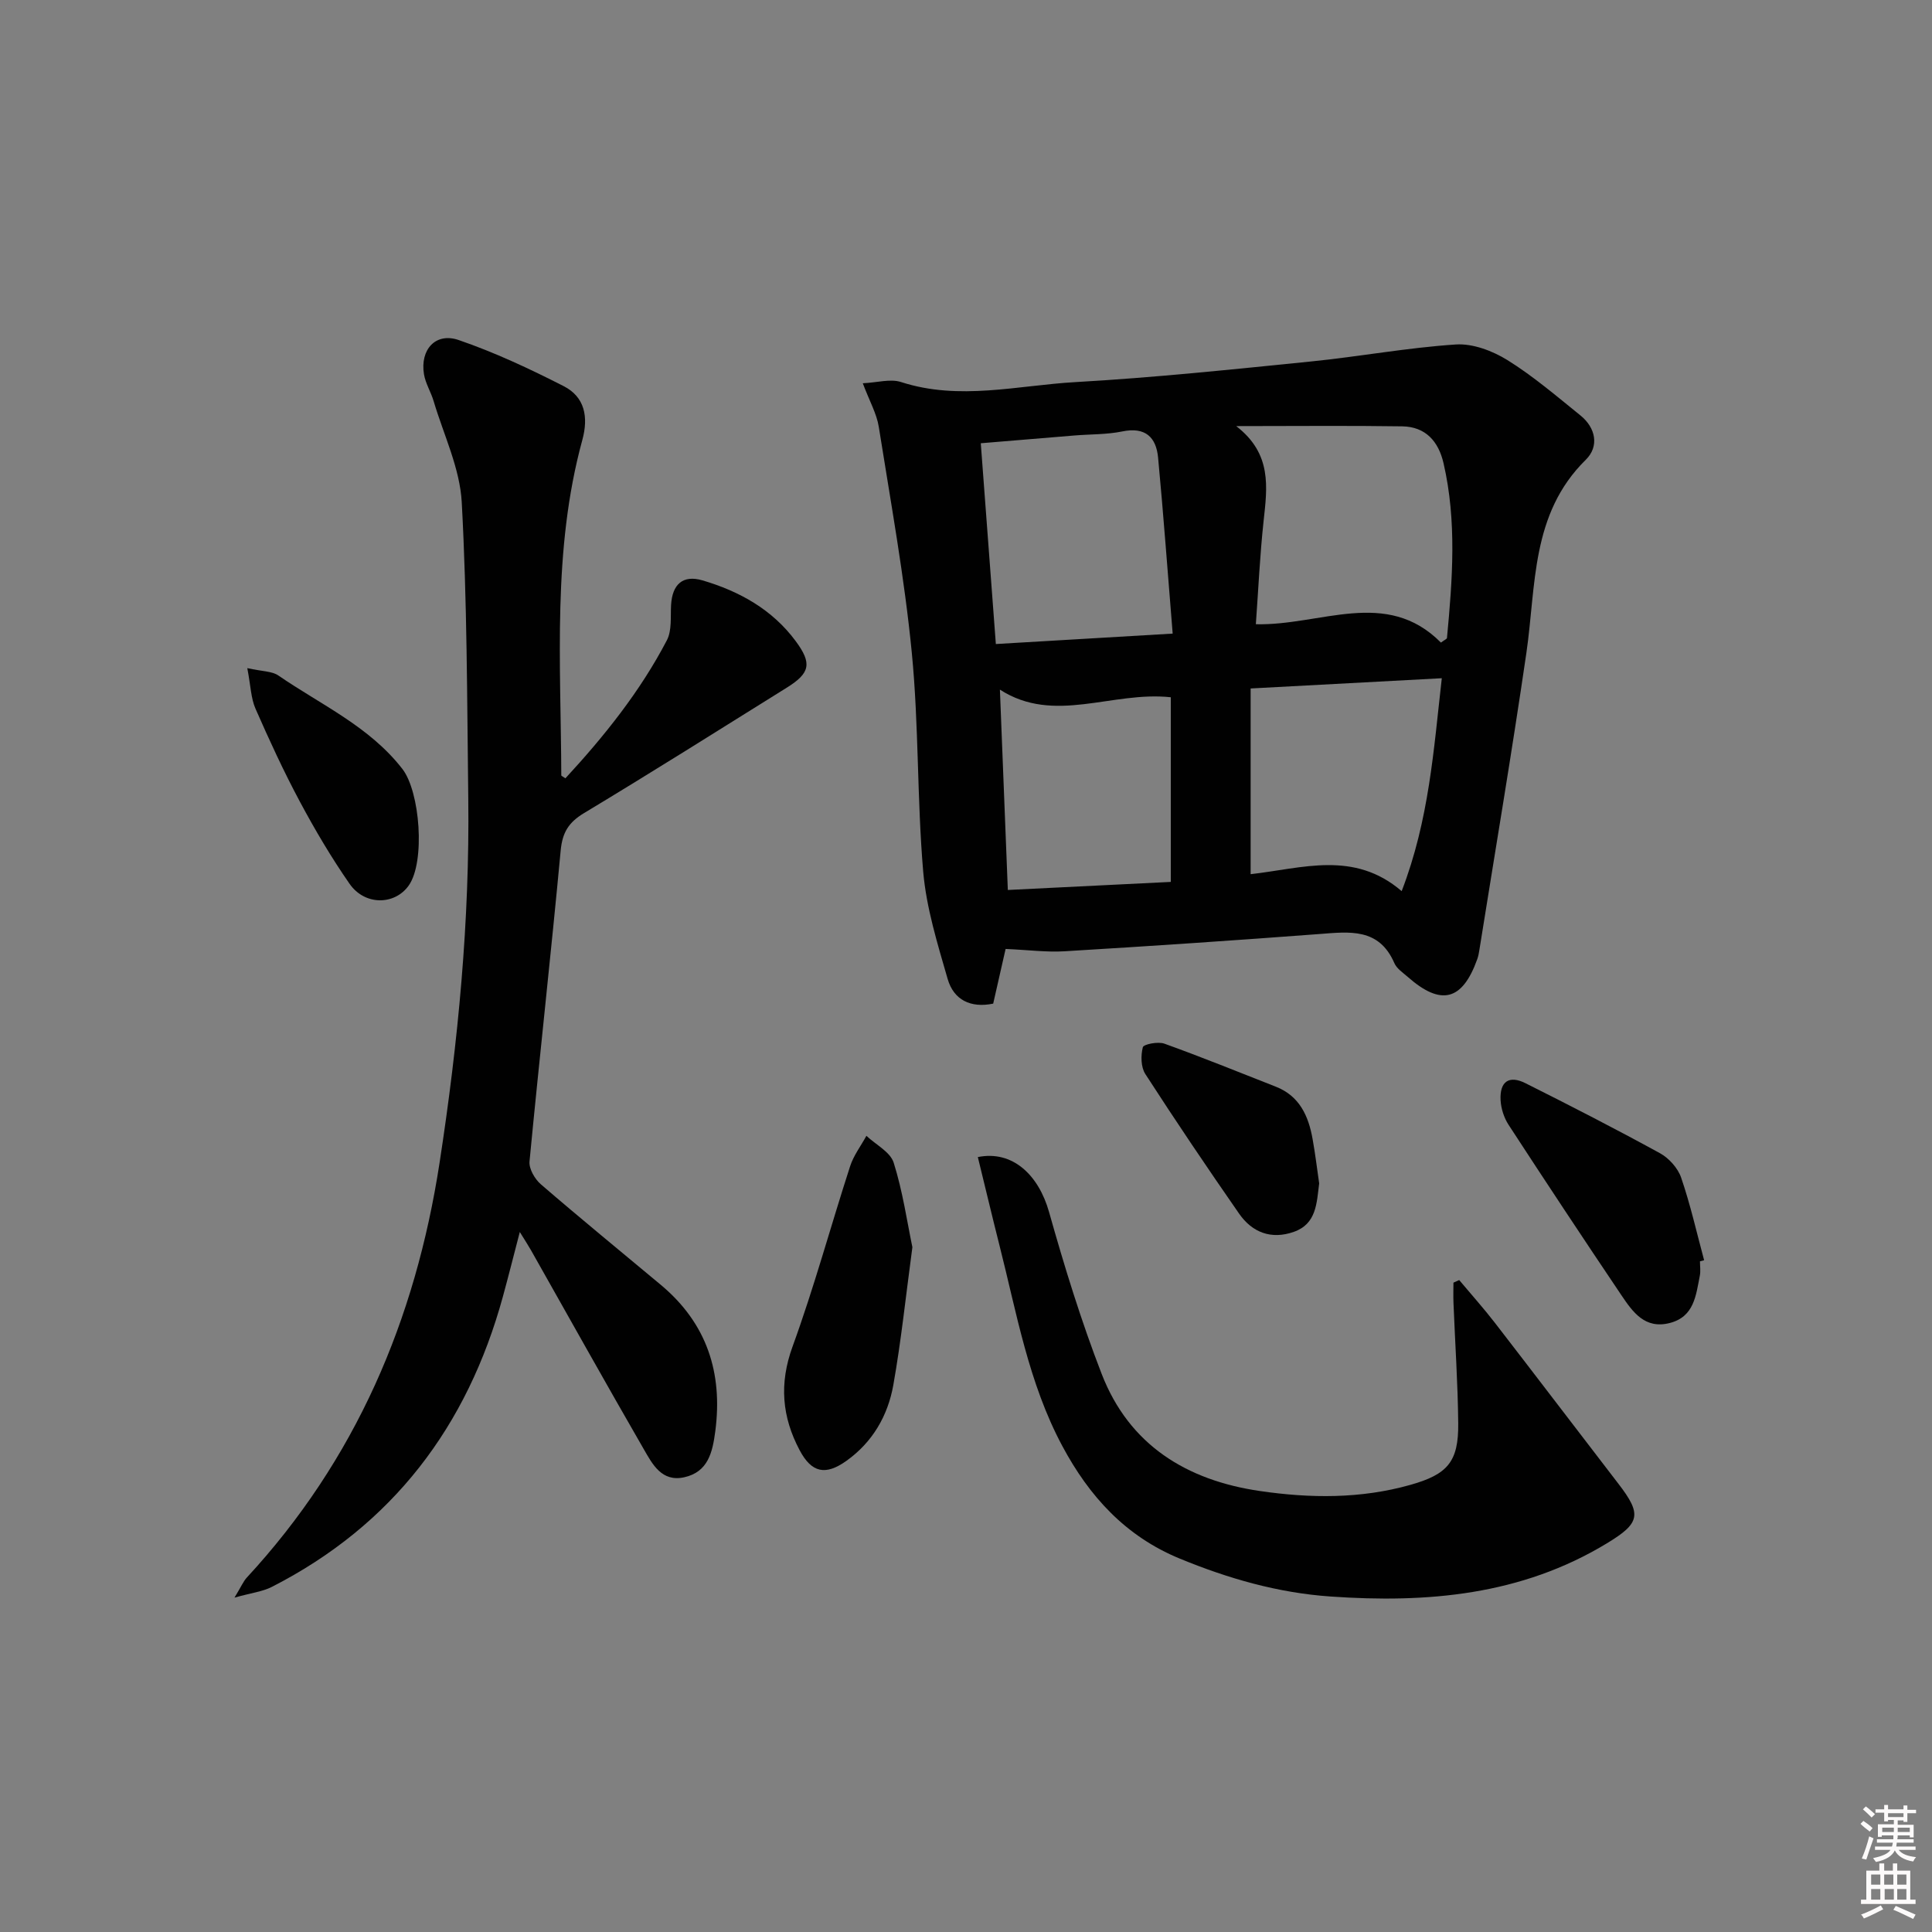
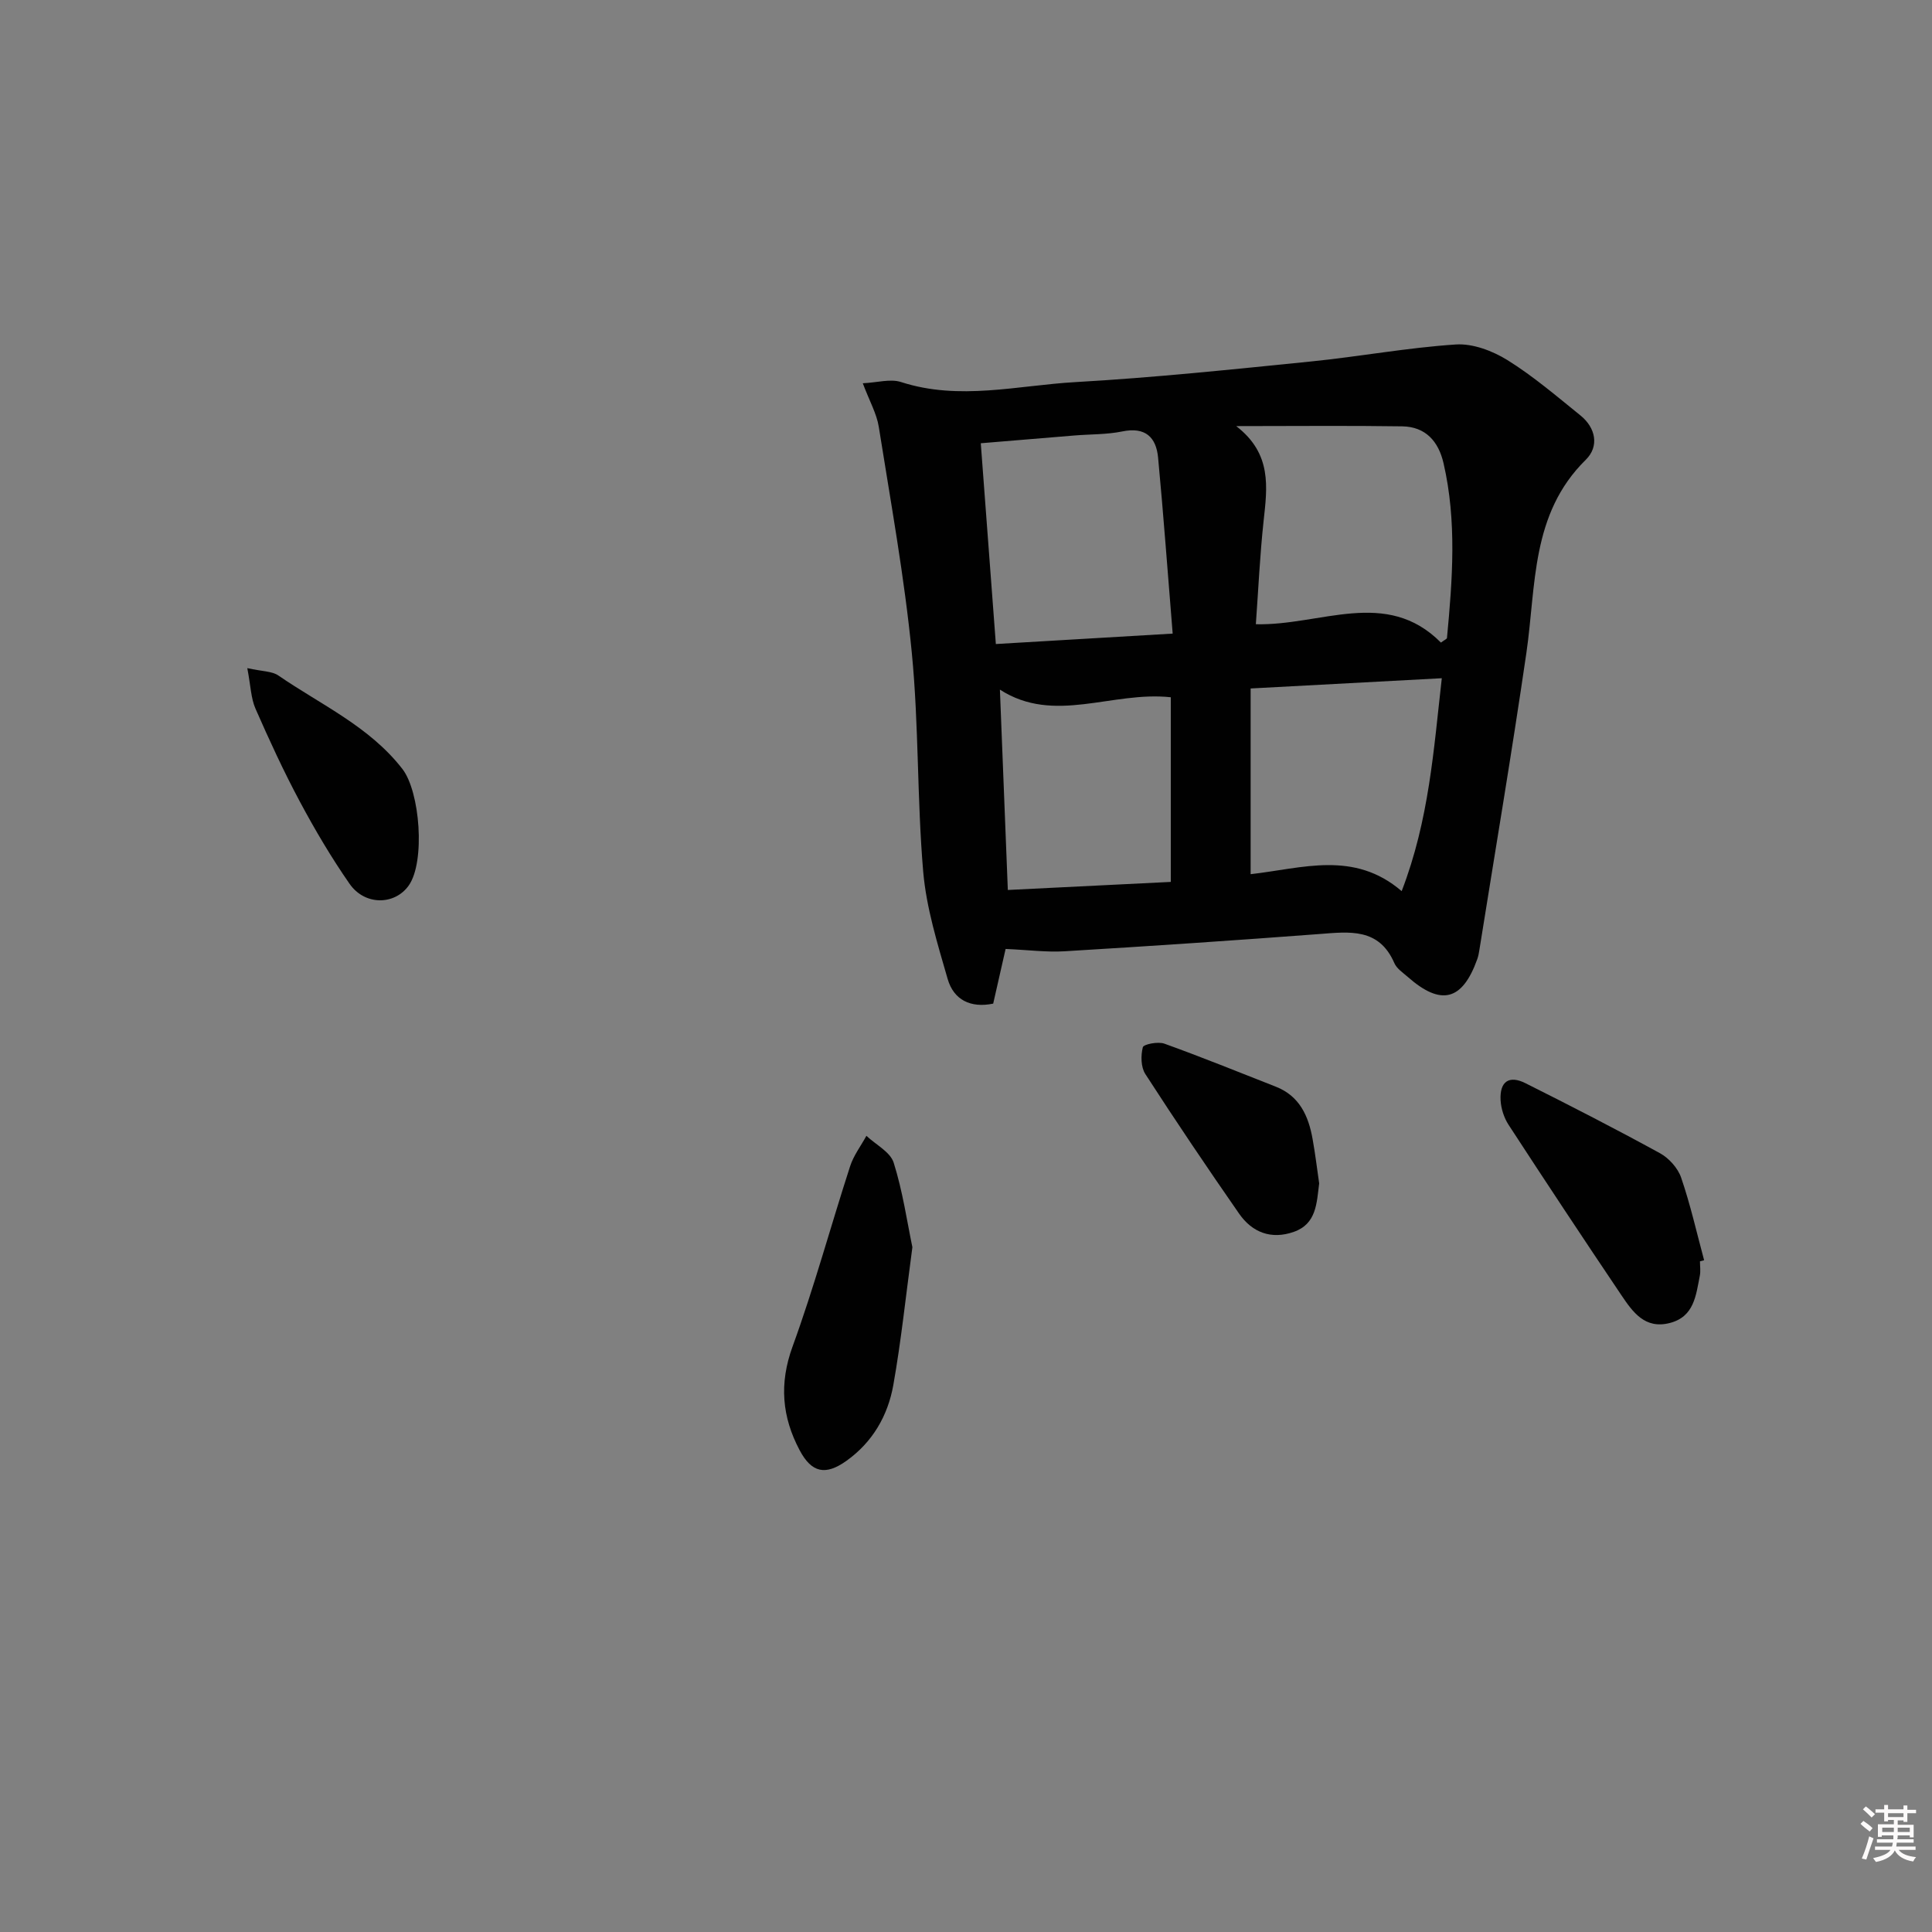
<svg xmlns="http://www.w3.org/2000/svg" enable-background="new 0 0 400 400" viewBox="0 0 400 400">
  <rect x="0" y="0" width="400" height="400" fill="#808080" stroke="none" />
  <path d="m385.2 377.6.6-.6c.6.4 1.3.9 1.9 1.5l-.6.7c-.8-.6-1.4-1.1-1.9-1.6zm.3 7.1c.6-1.4 1.1-2.9 1.5-4.5.3.1.6.3.9.4-.5 1.4-1 2.9-1.5 4.4l-.9-.2zm.2-10.1.6-.6c.7.5 1.3 1.1 1.9 1.6l-.7.7c-.6-.6-1.2-1.2-1.8-1.7zm8.4-.8h.8v.9h1.8v.7h-1.8v1.8h-.8v-.3h-1.2v.9h3.3v2.6h-.8v-.4h-2.5c0 .3 0 .6-.1.8h3.4v.7h-3.5c0 .3-.1.6-.1.8h4v.7h-3.5c.7.9 1.9 1.3 3.6 1.5-.2.2-.4.5-.6.9-1.9-.3-3.2-1.1-3.8-2.3-.5 1.1-1.8 2-3.9 2.4-.2-.3-.4-.5-.6-.8 1.9-.4 3.1-.9 3.6-1.7h-3.2v-.7h3.5c.1-.2.1-.5.2-.8h-3.3v-.7h3.4c0-.2 0-.5 0-.8h-2.4v.3h-.8v-2.6h3.3v-.9h-1.2v.3h-.8v-1.8h-1.8v-.7h1.8v-.9h.8v.9h3.2zm-4.4 5.5h2.4c0-.3 0-.6 0-.9h-2.4zm1.2-3.1h3.2v-.8h-3.2zm4.4 2.2h-2.4v.9h2.5v-.9z" fill="#fcfafa" />
-   <path d="m389.2 385.8h.9v1.5h1.8v-1.5h.9v1.5h2.7v6h1.1v.9h-11.3v-.9h1.1v-6h2.7v-1.5zm.2 8.7.5.8c-1.2.6-2.5 1.3-4 1.9-.2-.3-.3-.6-.6-.8 1.6-.6 3-1.3 4.1-1.9zm-2-4.3h1.9v-2.1h-1.9zm0 3.1h1.9v-2.2h-1.9zm2.7-3.1h1.9v-2.1h-1.9zm.1 3.1h1.9v-2.2h-1.9zm2.3 1.3c1.4.6 2.7 1.2 4.1 1.8l-.5.9c-1.5-.7-2.8-1.4-4.1-1.9zm2.2-6.5h-1.9v2.1h1.9zm-1.9 5.2h1.9v-2.2h-1.9z" fill="#fcfafa" />
  <g fill="#010101">
    <path d="m208.2 196.47c-.8 3.51-1.67 7.34-2.57 11.32-4.64.96-8.17-.74-9.43-5.11-2.1-7.29-4.41-14.7-5.06-22.2-1.29-15.07-.89-30.29-2.36-45.33-1.53-15.67-4.37-31.22-6.84-46.79-.43-2.71-1.89-5.25-3.31-9.01 3-.14 5.72-.97 7.93-.25 12.07 3.91 24.11.69 36.1.01 16.25-.92 32.47-2.63 48.67-4.26 10.05-1.01 20.03-2.87 30.09-3.53 3.5-.23 7.59 1.32 10.67 3.23 5.34 3.32 10.19 7.48 15.11 11.45 3.22 2.6 3.92 6.44 1.12 9.19-11.41 11.22-10.26 26-12.3 40-2.99 20.51-6.45 40.95-9.72 61.42-.1.66-.22 1.32-.44 1.95-3.09 8.64-7.5 9.78-14.41 3.69-1-.88-2.27-1.71-2.76-2.84-3.18-7.33-9.26-6.51-15.52-6.03-17.56 1.33-35.14 2.51-52.73 3.57-3.77.23-7.58-.28-12.24-.48zm90.13-63.43c.78-.58 1.23-.75 1.25-.96 1.14-12.08 2.06-24.16-.71-36.17-1.05-4.56-3.74-7.56-8.54-7.64-11.04-.17-22.08-.05-34.39-.05 7.46 5.74 6.43 12.67 5.67 19.69-.76 7.04-1.08 14.12-1.6 21.33 13.43.33 27-7.6 38.32 3.8zm-55.54-1.86c-1.04-12.72-1.9-24.59-3.02-36.44-.4-4.24-2.66-6.39-7.39-5.42-3.22.66-6.59.57-9.9.84-6.37.52-12.74 1.06-19.42 1.61 1.05 14.02 2.06 27.49 3.12 41.57 12.27-.71 23.91-1.41 36.61-2.16zm16.14 11.36v38.45c10.73-1.21 21.39-4.97 31.27 3.51 5.69-14.76 6.63-29.36 8.31-44.08-13.29.72-26 1.4-39.58 2.12zm-16.53 40.05c0-13.21 0-25.76 0-38.23-12.2-1.32-24.11 5.68-35.38-1.58.55 13.77 1.08 27.32 1.64 41.48 11.63-.57 22.84-1.13 33.74-1.67z" />
-     <path d="m117.06 161.14c8.05-8.72 15.47-17.97 21.01-28.58 1.06-2.04.73-4.85.87-7.32.25-4.26 2.43-6.27 6.5-5.08 7.62 2.24 14.44 6.02 19.28 12.55 3.46 4.66 3 6.65-1.82 9.66-13.96 8.71-27.88 17.48-41.98 25.97-3.19 1.92-4.49 4.01-4.84 7.77-2 21.47-4.4 42.9-6.45 64.36-.14 1.51 1.09 3.64 2.34 4.72 8.18 7.06 16.55 13.9 24.85 20.83 9.53 7.96 12.86 18.21 11.27 30.33-.57 4.31-1.47 8.42-6.46 9.51-4.63 1.01-6.55-2.72-8.33-5.8-7.89-13.67-15.59-27.46-23.36-41.21-.56-.99-1.19-1.94-2.32-3.78-1.31 5.02-2.36 9.21-3.5 13.37-7.36 26.86-22.81 47.32-47.84 60.11-1.92.98-4.2 1.23-7.73 2.22 1.4-2.31 1.83-3.36 2.54-4.14 22.53-24.36 34.91-53.31 39.92-85.9 3.85-25.03 6.25-50.12 5.94-75.45-.25-20.43-.24-40.89-1.35-61.28-.38-7.07-3.75-13.98-5.82-20.95-.56-1.89-1.68-3.65-2-5.56-.84-5.11 2.41-8.73 7.18-7.09 7.46 2.56 14.69 5.95 21.73 9.54 4.39 2.24 5.18 6.38 3.87 11.17-6.24 22.84-4.43 46.2-4.35 69.45.04.09.27.18.85.58z" />
-     <path d="m302.11 265.02c2.49 2.97 5.08 5.86 7.45 8.93 8.54 11.05 16.99 22.17 25.51 33.24 4.9 6.36 4.53 8.15-2.4 12.35-17.72 10.74-37.16 12.4-57.21 11-10.89-.76-21.16-3.71-31.23-7.86-11.23-4.63-18.73-12.9-24.29-23.3-6.99-13.05-9.45-27.54-13.04-41.66-1.53-6.04-2.96-12.1-4.45-18.16 7.16-1.45 12.57 3.66 14.75 11.39 3.18 11.3 6.65 22.57 10.89 33.51 5.71 14.73 17.59 22.03 32.77 24.24 10.41 1.52 20.85 1.63 31.13-1.27 7.7-2.17 10-4.77 9.92-12.72-.08-8.3-.65-16.6-.98-24.9-.06-1.41-.01-2.83-.01-4.25.41-.18.8-.36 1.19-.54z" />
    <path d="m188.9 258.22c-1.38 10.23-2.33 19.45-3.95 28.55-1.13 6.34-4.3 11.83-9.72 15.69-4.31 3.07-7.19 2.48-9.67-2.2-3.66-6.9-4.27-13.78-1.47-21.47 4.47-12.27 7.89-24.91 11.92-37.34.72-2.23 2.23-4.2 3.37-6.29 1.95 1.84 4.95 3.34 5.65 5.57 1.87 5.93 2.76 12.16 3.87 17.49z" />
    <path d="m351.96 261.14c0 1 .16 2.03-.03 2.99-.81 4.06-1.16 8.5-6.25 9.79-5.13 1.31-7.65-2.3-9.98-5.75-7.88-11.7-15.66-23.46-23.36-35.28-.95-1.45-1.56-3.36-1.66-5.09-.21-3.89 1.75-5.25 5.18-3.52 9.34 4.68 18.64 9.45 27.8 14.47 1.87 1.02 3.72 3.08 4.4 5.06 1.92 5.59 3.22 11.39 4.76 17.11-.28.08-.57.15-.86.22z" />
    <path d="m51.2 138.33c3.09.69 5.11.61 6.44 1.53 8.82 6.07 18.83 10.53 25.66 19.33 3.68 4.73 4.77 19.22 1.34 24.12-2.89 4.12-9.1 4.22-12.26-.32-3.77-5.42-7.16-11.16-10.28-16.99-3.36-6.28-6.35-12.77-9.21-19.29-.94-2.15-.98-4.68-1.69-8.38z" />
    <path d="m273.12 245c-.52 4.16-.57 8.39-5.24 10.04s-8.62.14-11.34-3.77c-6.62-9.53-13.11-19.15-19.41-28.9-.93-1.43-.96-3.83-.52-5.55.17-.63 3.15-1.22 4.47-.74 7.75 2.79 15.38 5.89 23.05 8.9 4.93 1.93 6.78 6.07 7.63 10.85.56 3.1.93 6.23 1.36 9.17z" />
  </g>
</svg>